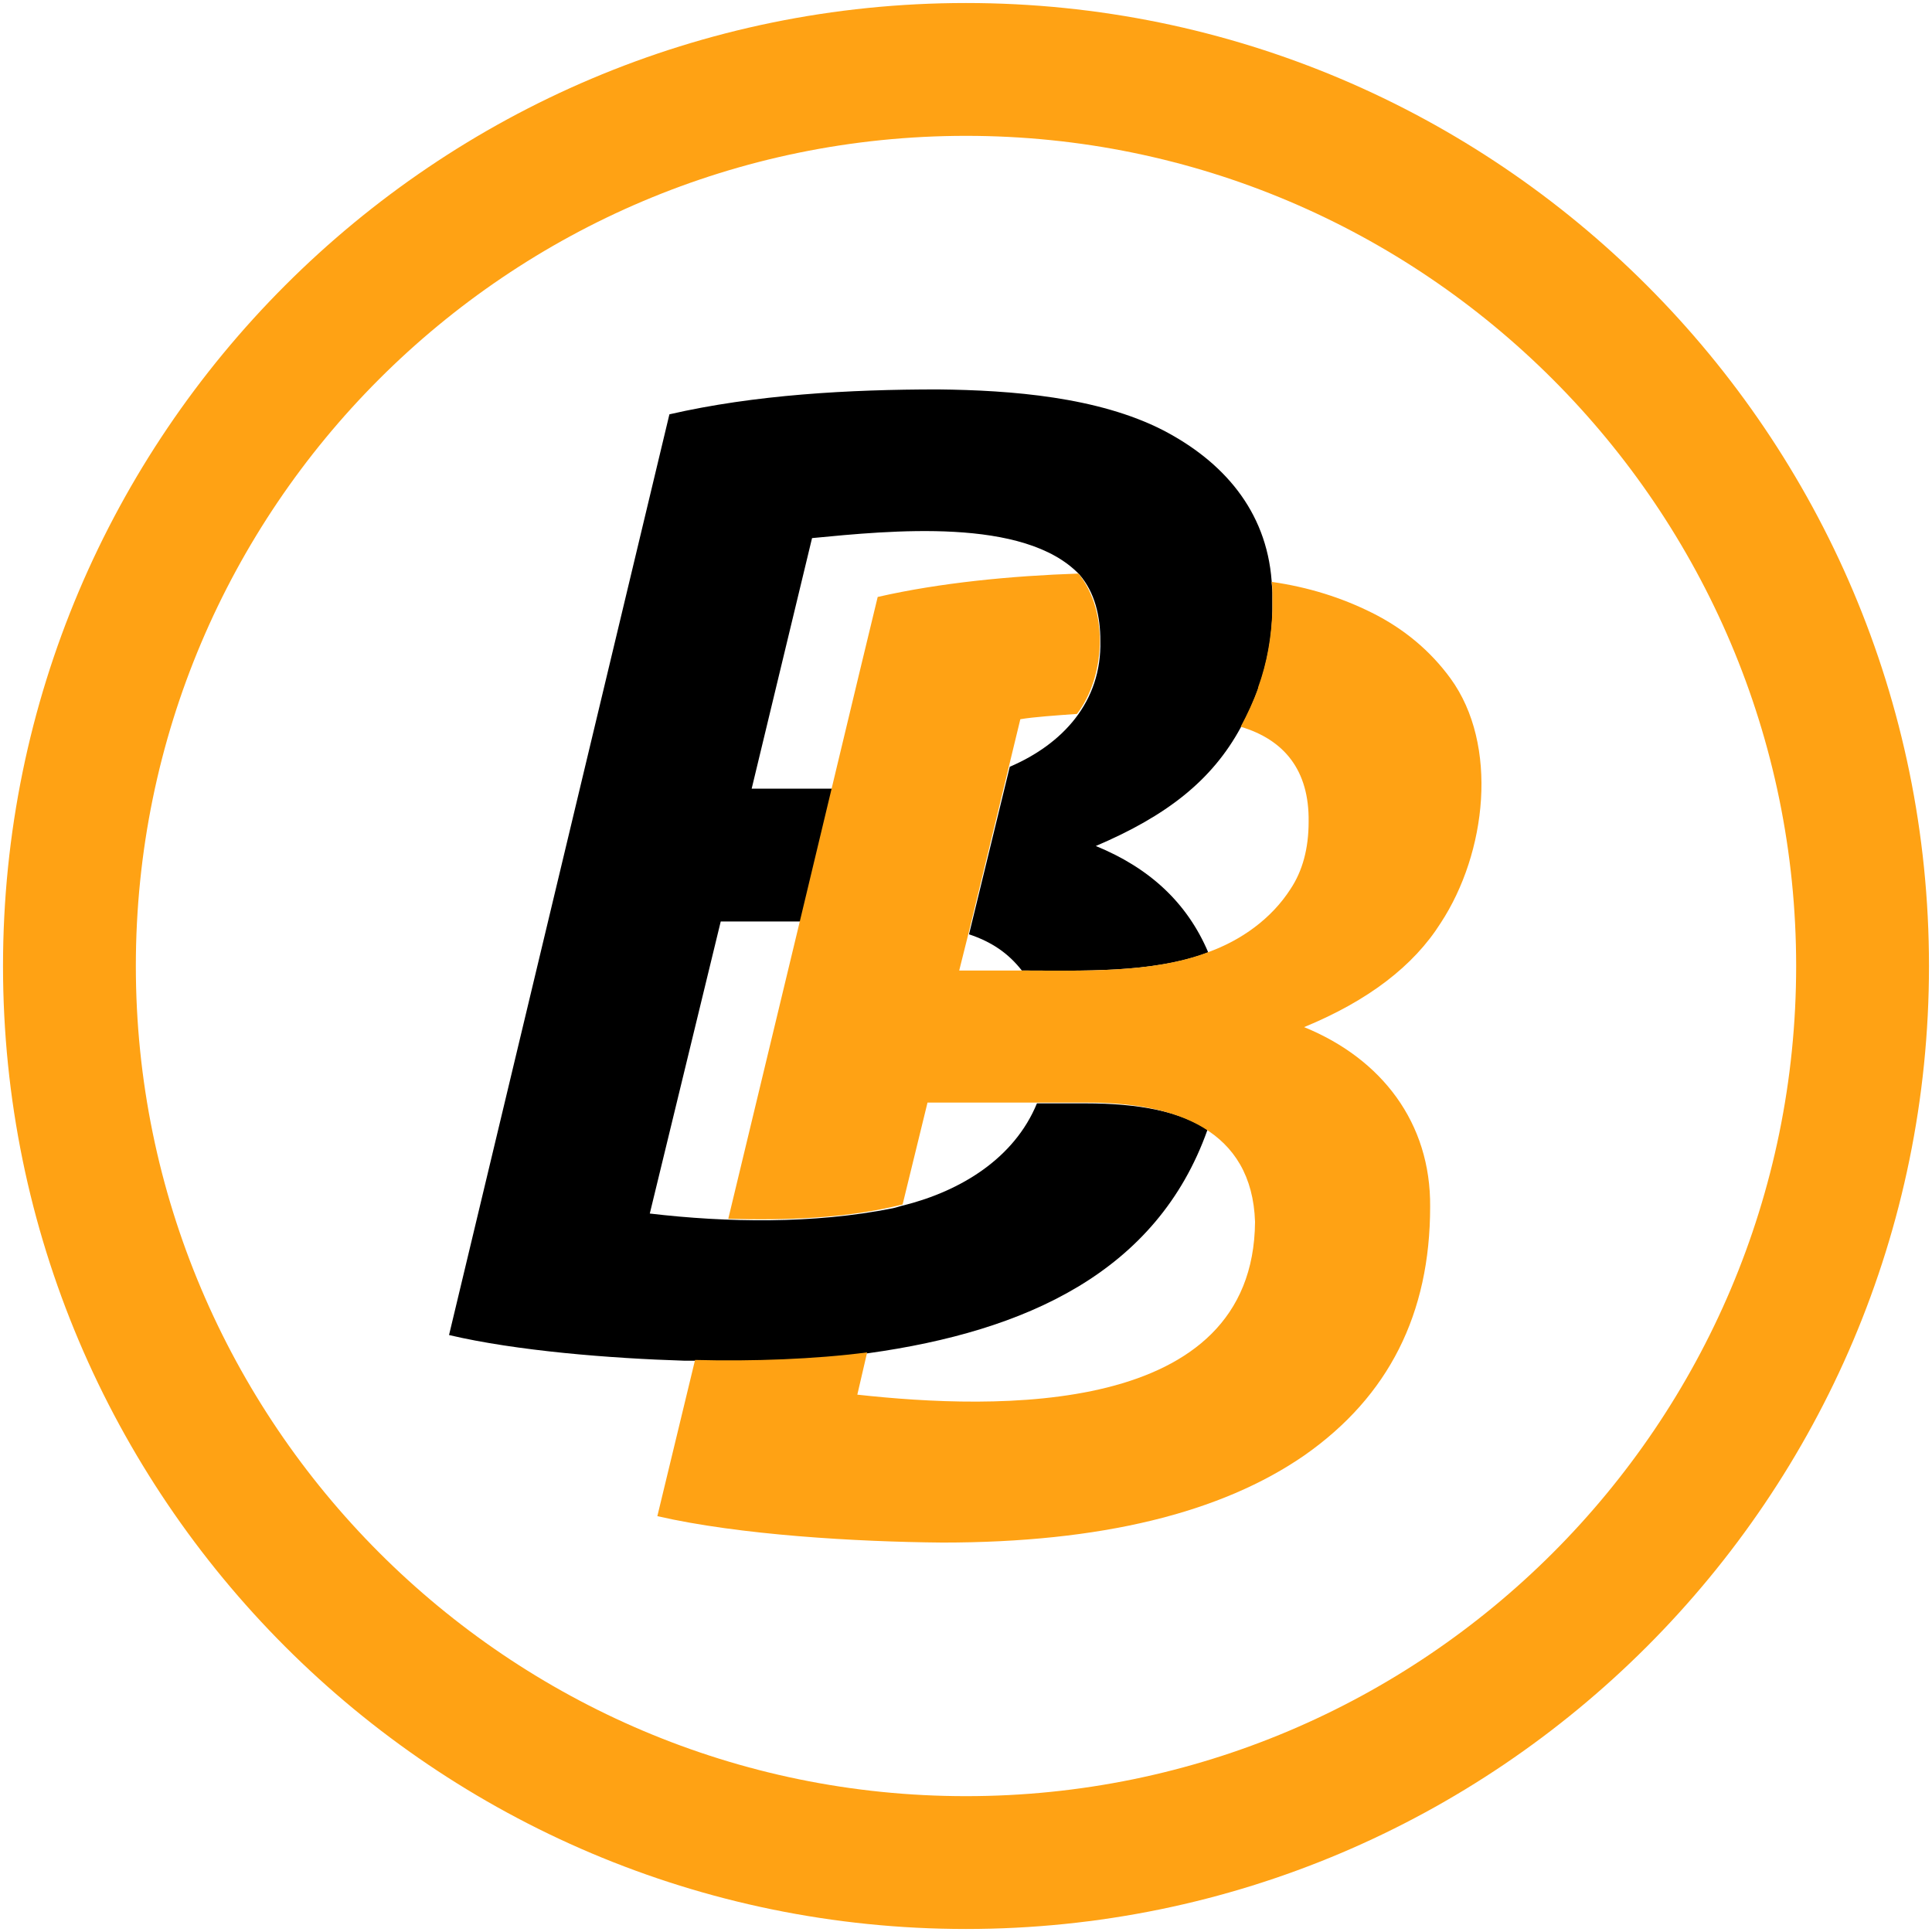
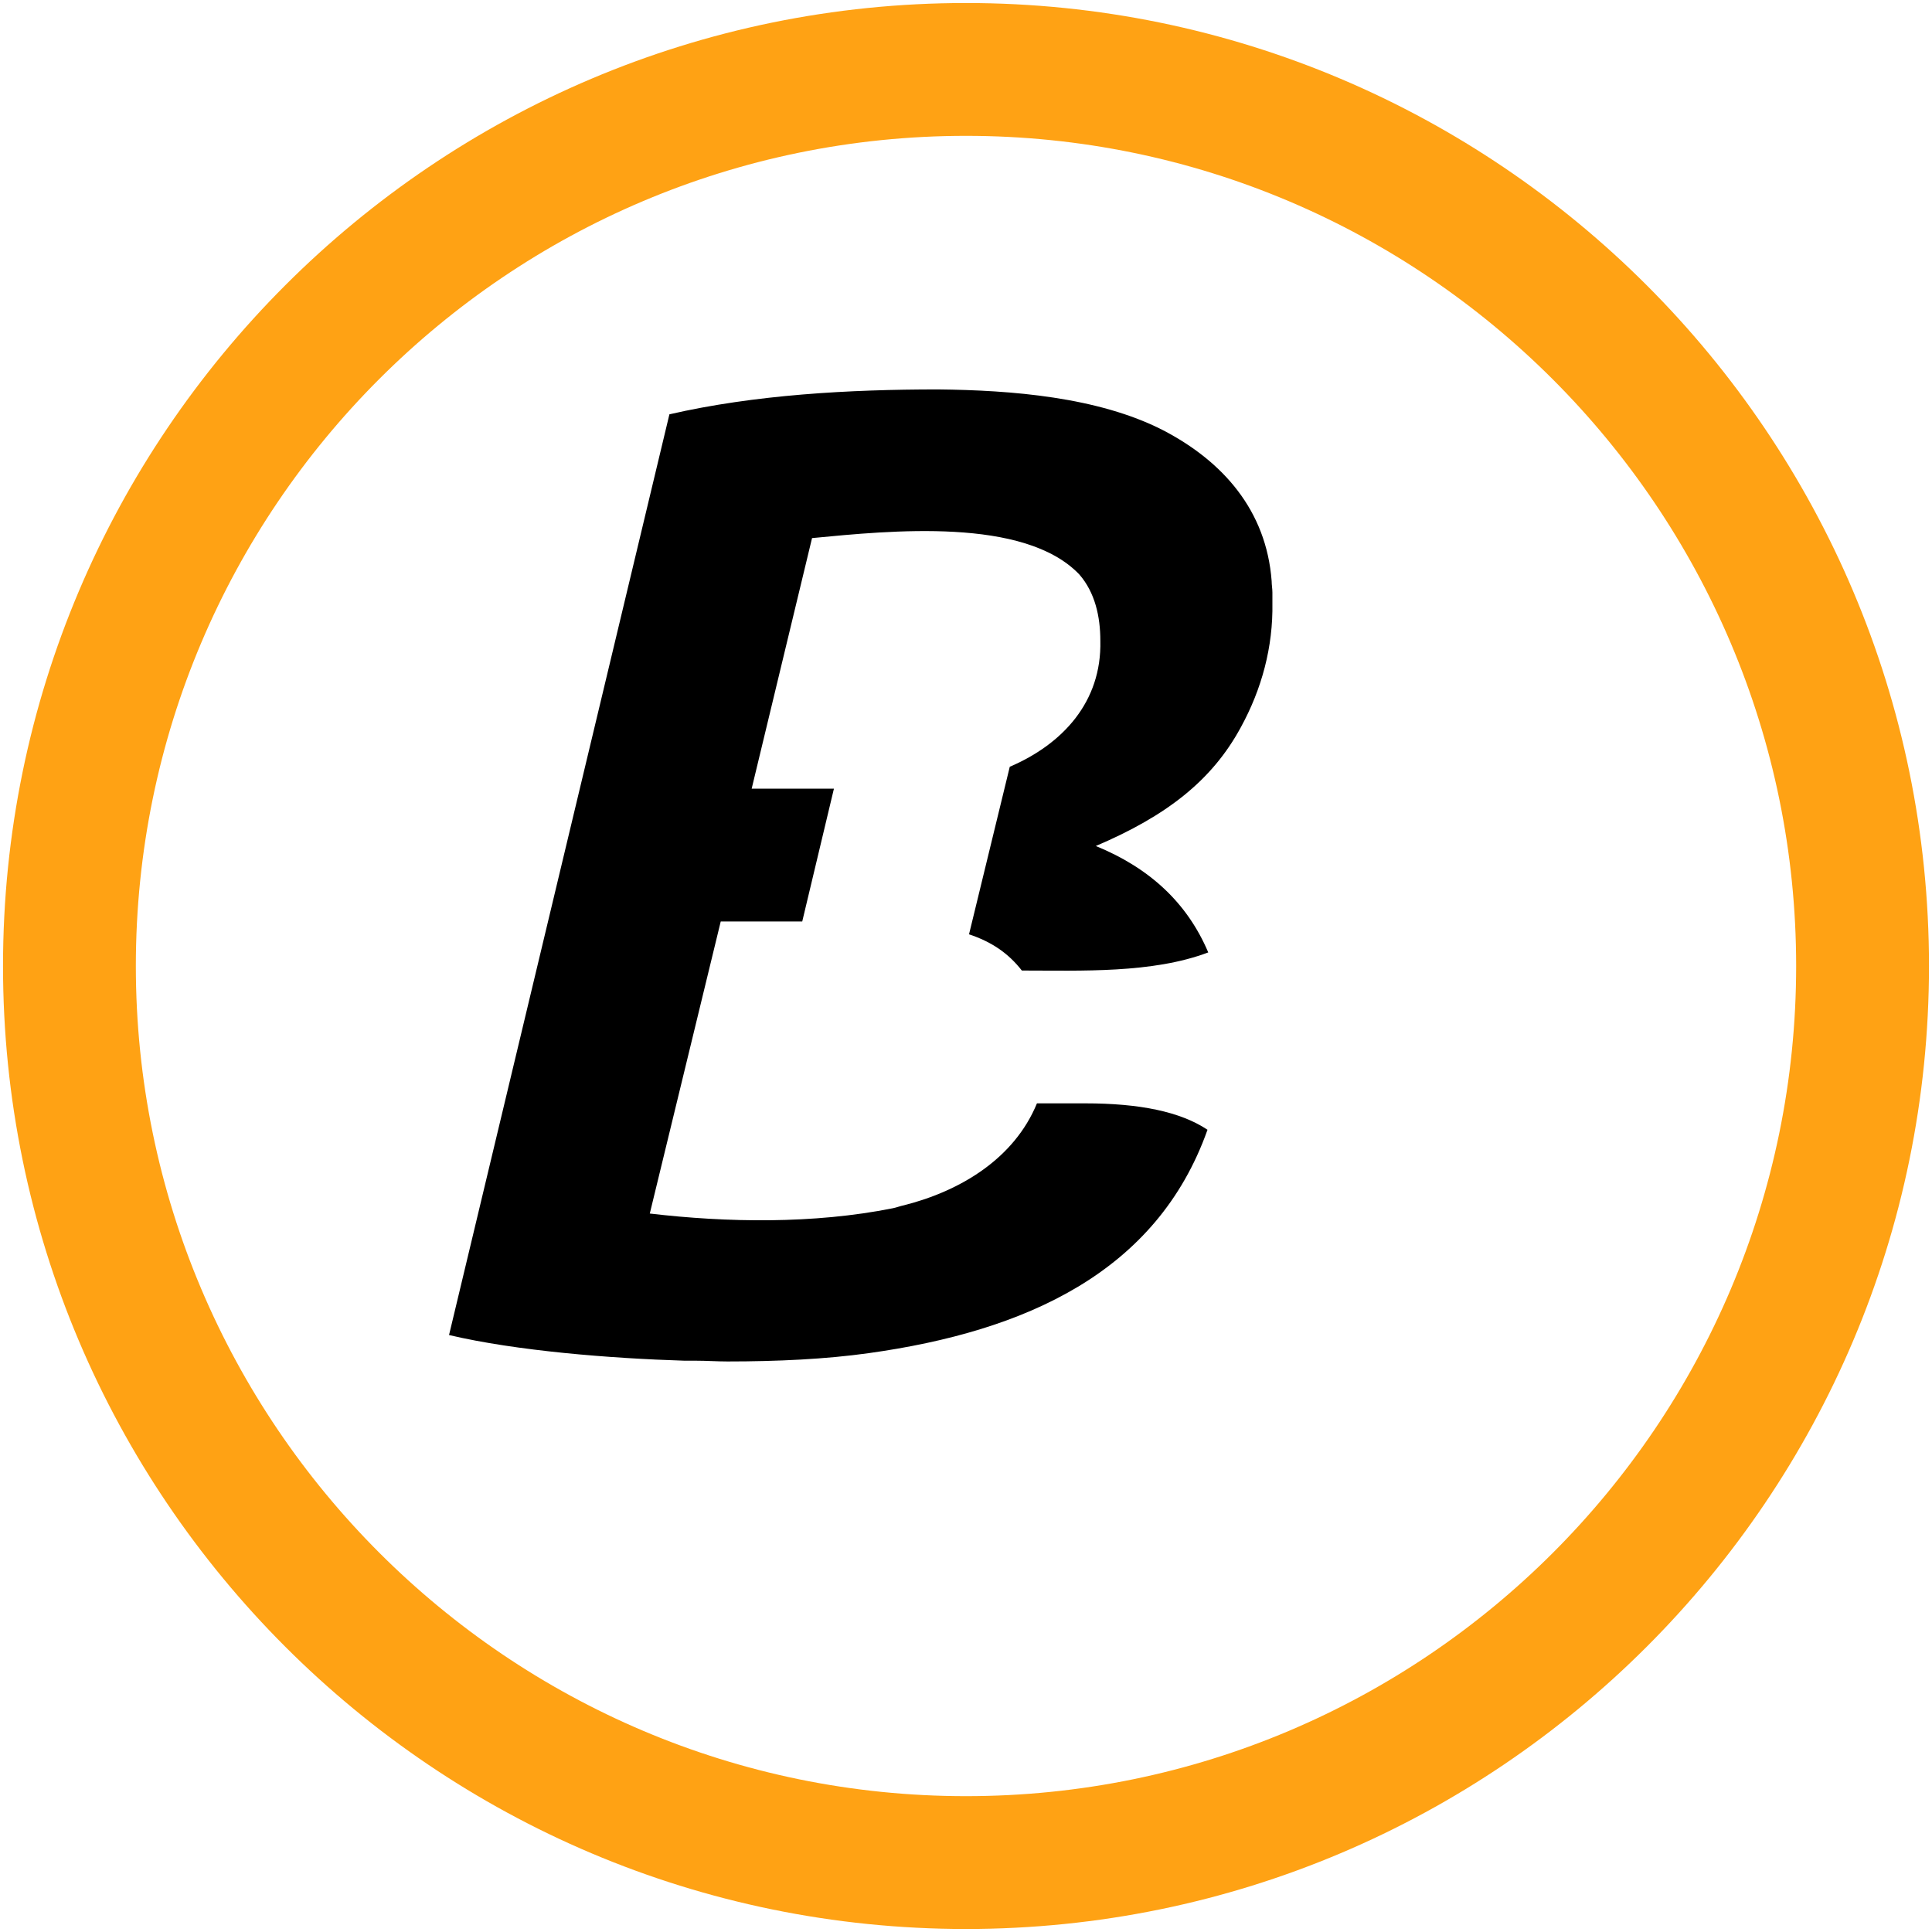
<svg xmlns="http://www.w3.org/2000/svg" width="250" height="250">
  <path d="M164.648 78.027V76.66c0-.488-.097-.976-.097-1.465-.684-9.18-6.348-15.527-14.063-19.53-8.398-4.298-19.629-5.177-29.101-5.274-11.524 0-23.73.683-34.766 3.222l-28.516 119.14c8.692 2.052 20.899 3.028 30.47 3.321h1.464c1.367 0 2.734.098 4.102.098 6.445 0 12.695-.293 18.261-1.074 20.313-2.832 37.305-10.45 43.848-28.907-3.516-2.343-8.79-3.418-15.82-3.418h-6.25c-2.93 7.13-9.864 11.329-17.188 13.184-.488.098-.976.293-1.465.39-10.254 2.051-21.484 1.856-31.445.684l9.18-37.793h10.547c1.171-4.98 2.93-12.207 4.101-17.187H97.266l7.812-32.422c10.156-.977 27.442-2.734 34.57 4.687 2.051 2.344 2.735 5.47 2.735 8.594.195 7.91-4.883 13.38-11.719 16.309l-5.273 21.68c2.93.976 5.078 2.44 6.836 4.687 7.714 0 16.894.39 24.12-2.344-2.734-6.445-7.617-10.937-14.55-13.77 9.18-3.906 15.039-8.495 18.75-15.331 2.734-4.98 4.2-10.45 4.101-16.114zm0 0" />
  <g fill="#ffa214">
    <path d="M125 .39C56.25.39.39 56.25.39 125S56.25 249.61 125 249.61 249.61 193.75 249.61 125 193.75.39 125 .39zm0 232.032C65.723 232.422 17.578 184.18 17.578 125 17.578 65.723 65.723 17.578 125 17.578S232.422 65.82 232.422 125c0 59.277-48.145 107.422-107.422 107.422zm0 0" />
-     <path d="M177.54 79.297c-3.907-1.953-8.204-3.32-12.99-4.004.098.586.098 1.172.098 1.758v1.758c-.097 3.515-.683 6.933-1.855 10.156v.097c-.586 1.66-1.367 3.32-2.246 4.981 5.566 1.66 8.887 5.566 8.789 12.305 0 3.418-.781 6.347-2.344 8.691-2.441 3.809-6.347 6.64-10.742 8.203-7.227 2.735-16.406 2.344-24.121 2.344h-8.008l1.172-4.688c1.074-4.492 5.762-23.73 6.738-27.832 1.758-.293 4.59-.488 7.324-.683 3.614-4.688 4.2-13.184.196-18.164-8.594.293-17.871 1.172-25.977 3.027-2.636 10.84-7.52 31.348-10.058 41.895l-9.278 38.574c7.325.195 15.137 0 22.559-1.856l3.223-13.183h20.214c12.11-.098 21.778 3.613 22.168 15.43-.195 25.39-33.691 24.316-51.464 22.363l1.269-5.469c-6.738.879-14.844 1.172-22.266.977L85.06 196.19c10.644 2.442 25.683 3.32 36.914 3.418 20.41 0 36.035-3.808 46.875-11.328 10.84-7.617 16.21-18.261 16.21-32.129.098-10.84-6.25-19.14-16.308-23.242 8.3-3.418 14.16-7.91 17.676-13.476 5.957-9.082 7.52-23.047 1.27-31.641-2.637-3.613-6.055-6.445-10.157-8.496zm0 0" />
  </g>
</svg>